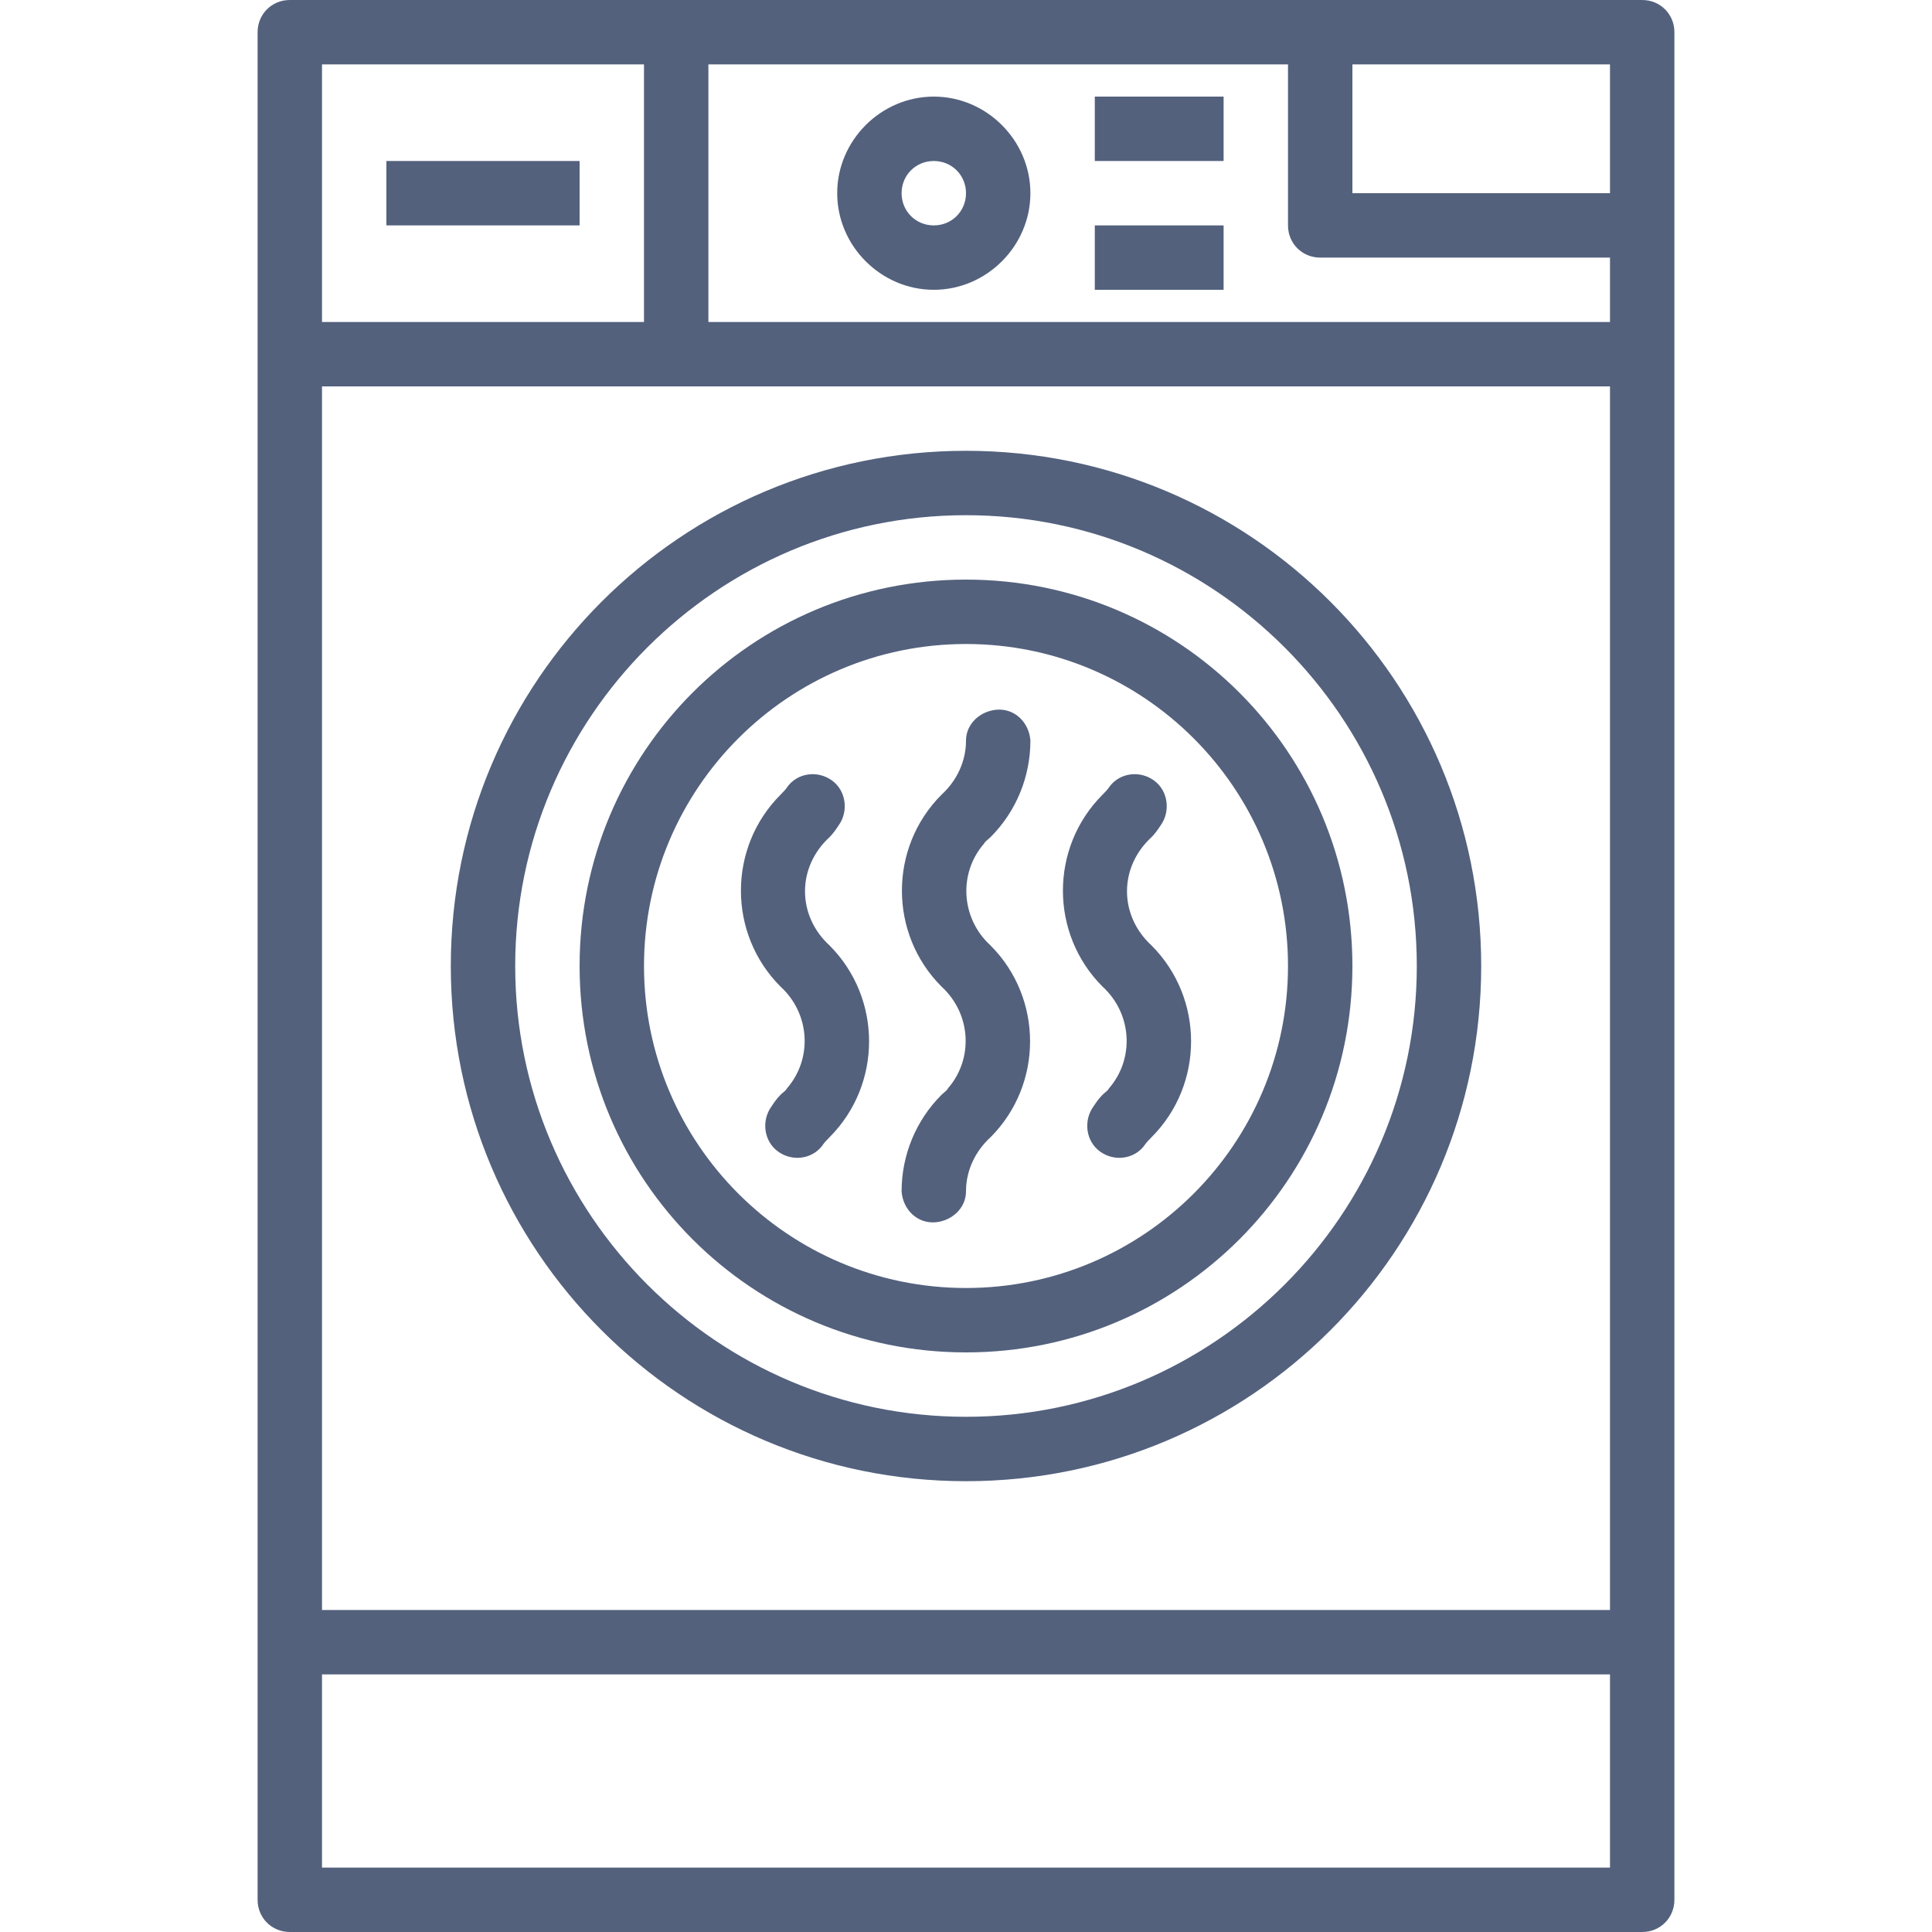
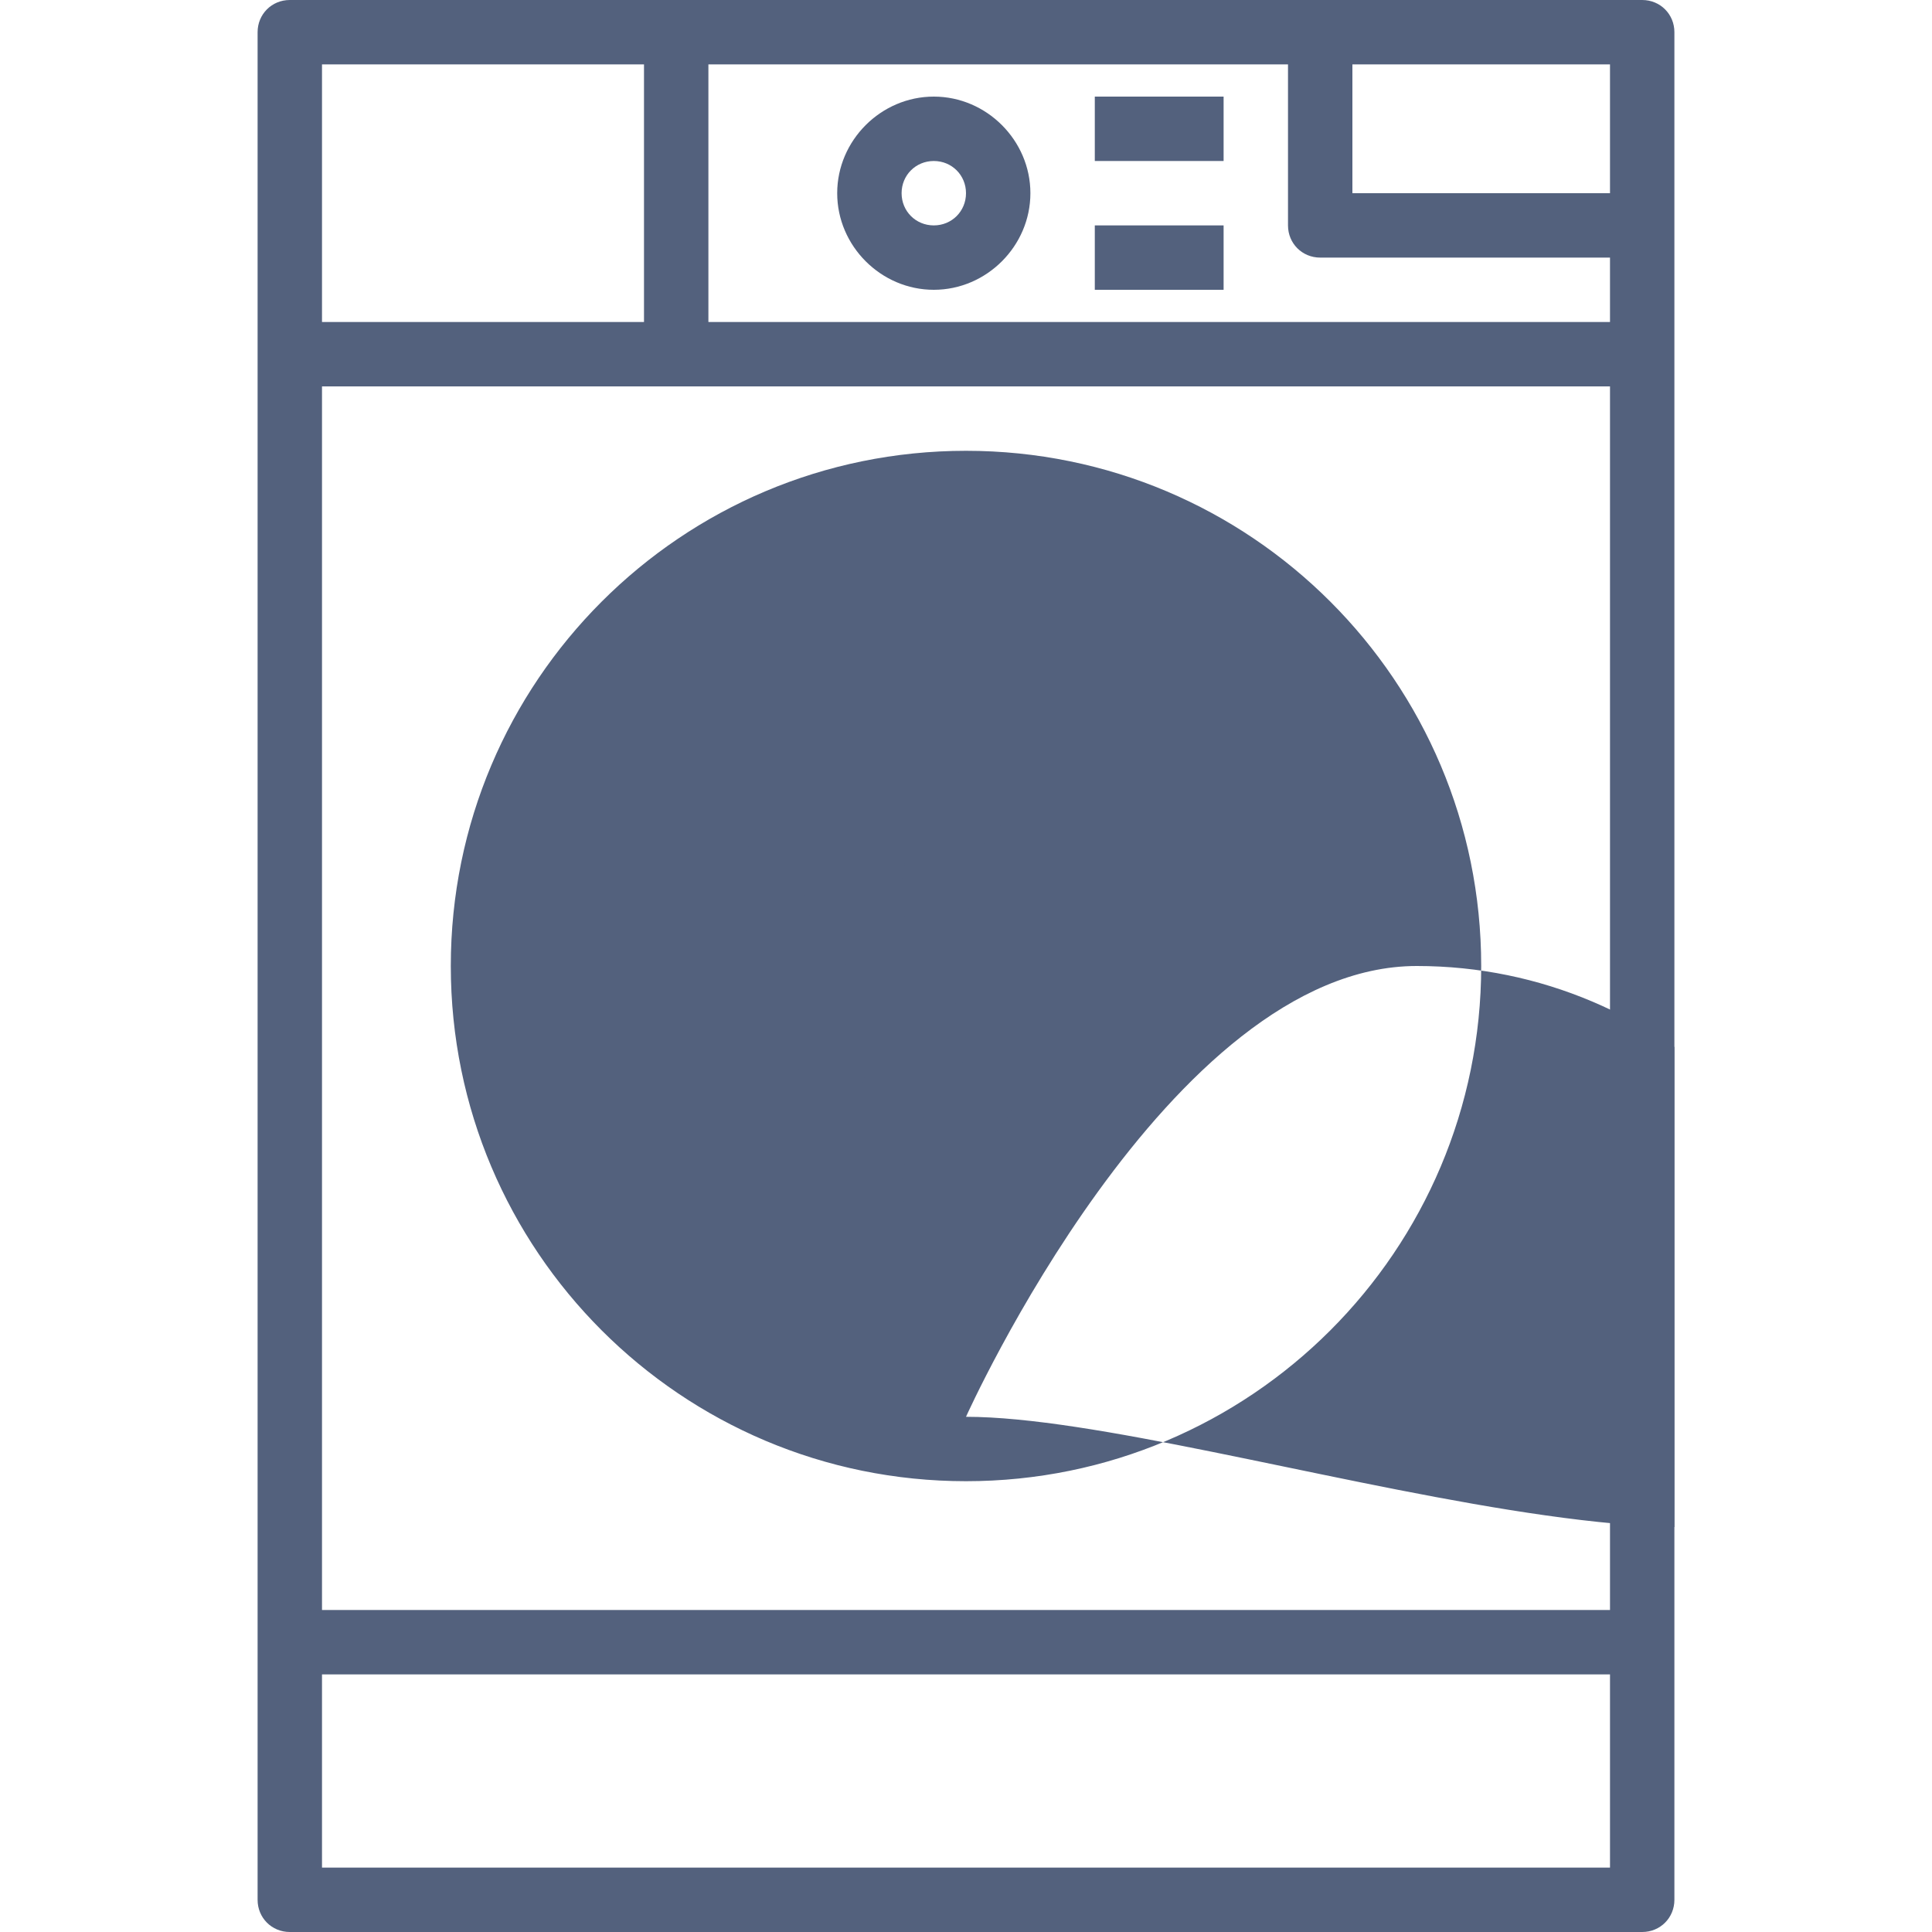
<svg xmlns="http://www.w3.org/2000/svg" xmlns:xlink="http://www.w3.org/1999/xlink" version="1.1" id="Layer_1" x="0px" y="0px" viewBox="0 0 150 150" style="enable-background:new 0 0 150 150;" xml:space="preserve">
  <style type="text/css"> .st0{clip-path:url(#SVGID_00000015354875599886271470000006562081697539942798_);} .st1{fill:#53617D;} </style>
  <g>
    <defs>
      <rect id="SVGID_1_" x="20" width="110" height="150" />
    </defs>
    <clipPath id="SVGID_00000153702632217667039220000010700203259718661025_">
      <use xlink:href="#SVGID_1_" style="overflow:visible;" />
    </clipPath>
    <g id="icon-2" style="clip-path:url(#SVGID_00000153702632217667039220000010700203259718661025_);">
-       <path id="Path_9474" class="st1" d="M75,45c-16.6,0-30,13.4-30,30s13.4,30,30,30s30-13.4,30-30S91.6,45,75,45 M75,100 c-13.8,0-25-11.2-25-25c0-13.8,11.2-25,25-25s25,11.2,25,25c0,0,0,0,0,0C100,88.8,88.8,100,75,100L75,100" />
-       <path id="Path_9475" class="st1" d="M75,35c-22.1,0-40,17.9-40,40c0,22.1,17.9,40,40,40s40-17.9,40-40C115,52.9,97.1,35,75,35 L75,35 M75,110c-19.3,0-35-15.7-35-35s15.7-35,35-35s35,15.7,35,35S94.3,110,75,110L75,110" />
+       <path id="Path_9475" class="st1" d="M75,35c-22.1,0-40,17.9-40,40c0,22.1,17.9,40,40,40s40-17.9,40-40C115,52.9,97.1,35,75,35 L75,35 M75,110s15.7-35,35-35s35,15.7,35,35S94.3,110,75,110L75,110" />
      <path id="Path_9476" class="st1" d="M130,147.5V2.5c0-1.4-1.1-2.5-2.5-2.5h-105C21.1,0,20,1.1,20,2.5v145c0,1.4,1.1,2.5,2.5,2.5 h105C128.9,150,130,148.9,130,147.5 M25,30h100v95H25V30z M55,5h45v12.5c0,1.4,1.1,2.5,2.5,2.5H125v5H55V5z M125,15h-20V5h20V15z M50,25H25V5h25V25z M25,130h100v15H25L25,130z" />
      <path id="Path_9477" class="st1" d="M72.5,7.5c-4.1,0-7.5,3.4-7.5,7.5s3.4,7.5,7.5,7.5c4.1,0,7.5-3.4,7.5-7.5S76.6,7.5,72.5,7.5 M72.5,17.5c-1.4,0-2.5-1.1-2.5-2.5s1.1-2.5,2.5-2.5S75,13.6,75,15C75,16.4,73.9,17.5,72.5,17.5L72.5,17.5" />
-       <rect id="Rectangle_242" x="30" y="12.5" class="st1" width="15" height="5" />
      <rect id="Rectangle_243" x="85" y="7.5" class="st1" width="10" height="5" />
      <rect id="Rectangle_244" x="85" y="17.5" class="st1" width="10" height="5" />
      <path id="Path_9478" class="st1" d="M80,57.5c-0.1-1.4-1.2-2.5-2.6-2.4c-1.3,0.1-2.4,1.1-2.4,2.4c0,1.6-0.7,3.1-1.9,4.2 c-4.1,4.1-4.1,10.8,0,14.9c0,0,0,0,0,0c2.3,2.1,2.5,5.6,0.5,7.9c-0.1,0.2-0.3,0.3-0.5,0.5c-2,2-3.1,4.7-3.1,7.5 c0.1,1.4,1.2,2.5,2.6,2.4c1.3-0.1,2.4-1.1,2.4-2.4c0-1.6,0.7-3.1,1.9-4.2c4.1-4.1,4.1-10.8,0-14.9c0,0,0,0,0,0 c-2.3-2.1-2.5-5.6-0.5-7.9c0.1-0.2,0.3-0.3,0.5-0.5C78.9,63,80,60.3,80,57.5" />
-       <path id="Path_9479" class="st1" d="M87.5,69.2c0-1.6,0.7-3.1,1.9-4.2c0.3-0.3,0.5-0.6,0.7-0.9c0.8-1.1,0.6-2.7-0.5-3.5 c-1.1-0.8-2.6-0.6-3.4,0.4c-0.2,0.3-0.4,0.5-0.6,0.7c-4.1,4.1-4.1,10.8,0,14.9c0,0,0,0,0,0c2.3,2.1,2.5,5.6,0.5,7.9 c-0.1,0.2-0.3,0.3-0.5,0.5c-0.3,0.3-0.5,0.6-0.7,0.9c-0.8,1.1-0.6,2.7,0.5,3.5c1.1,0.8,2.6,0.6,3.4-0.4c0.2-0.3,0.4-0.5,0.6-0.7 c4.1-4.1,4.1-10.8,0-14.9c0,0,0,0,0,0C88.2,72.3,87.5,70.8,87.5,69.2z" />
      <path id="Path_9480" class="st1" d="M62.5,69.2c0-1.6,0.7-3.1,1.9-4.2c0.3-0.3,0.5-0.6,0.7-0.9c0.8-1.1,0.6-2.7-0.5-3.5 c-1.1-0.8-2.6-0.6-3.4,0.4c-0.2,0.3-0.4,0.5-0.6,0.7c-4.1,4.1-4.1,10.8,0,14.9c0,0,0,0,0,0c2.3,2.1,2.5,5.6,0.5,7.9 c-0.1,0.2-0.3,0.3-0.5,0.5c-0.3,0.3-0.5,0.6-0.7,0.9c-0.8,1.1-0.6,2.7,0.5,3.5c1.1,0.8,2.6,0.6,3.4-0.4c0.2-0.3,0.4-0.5,0.6-0.7 c4.1-4.1,4.1-10.8,0-14.9c0,0,0,0,0,0C63.2,72.3,62.5,70.8,62.5,69.2z" />
    </g>
  </g>
</svg>